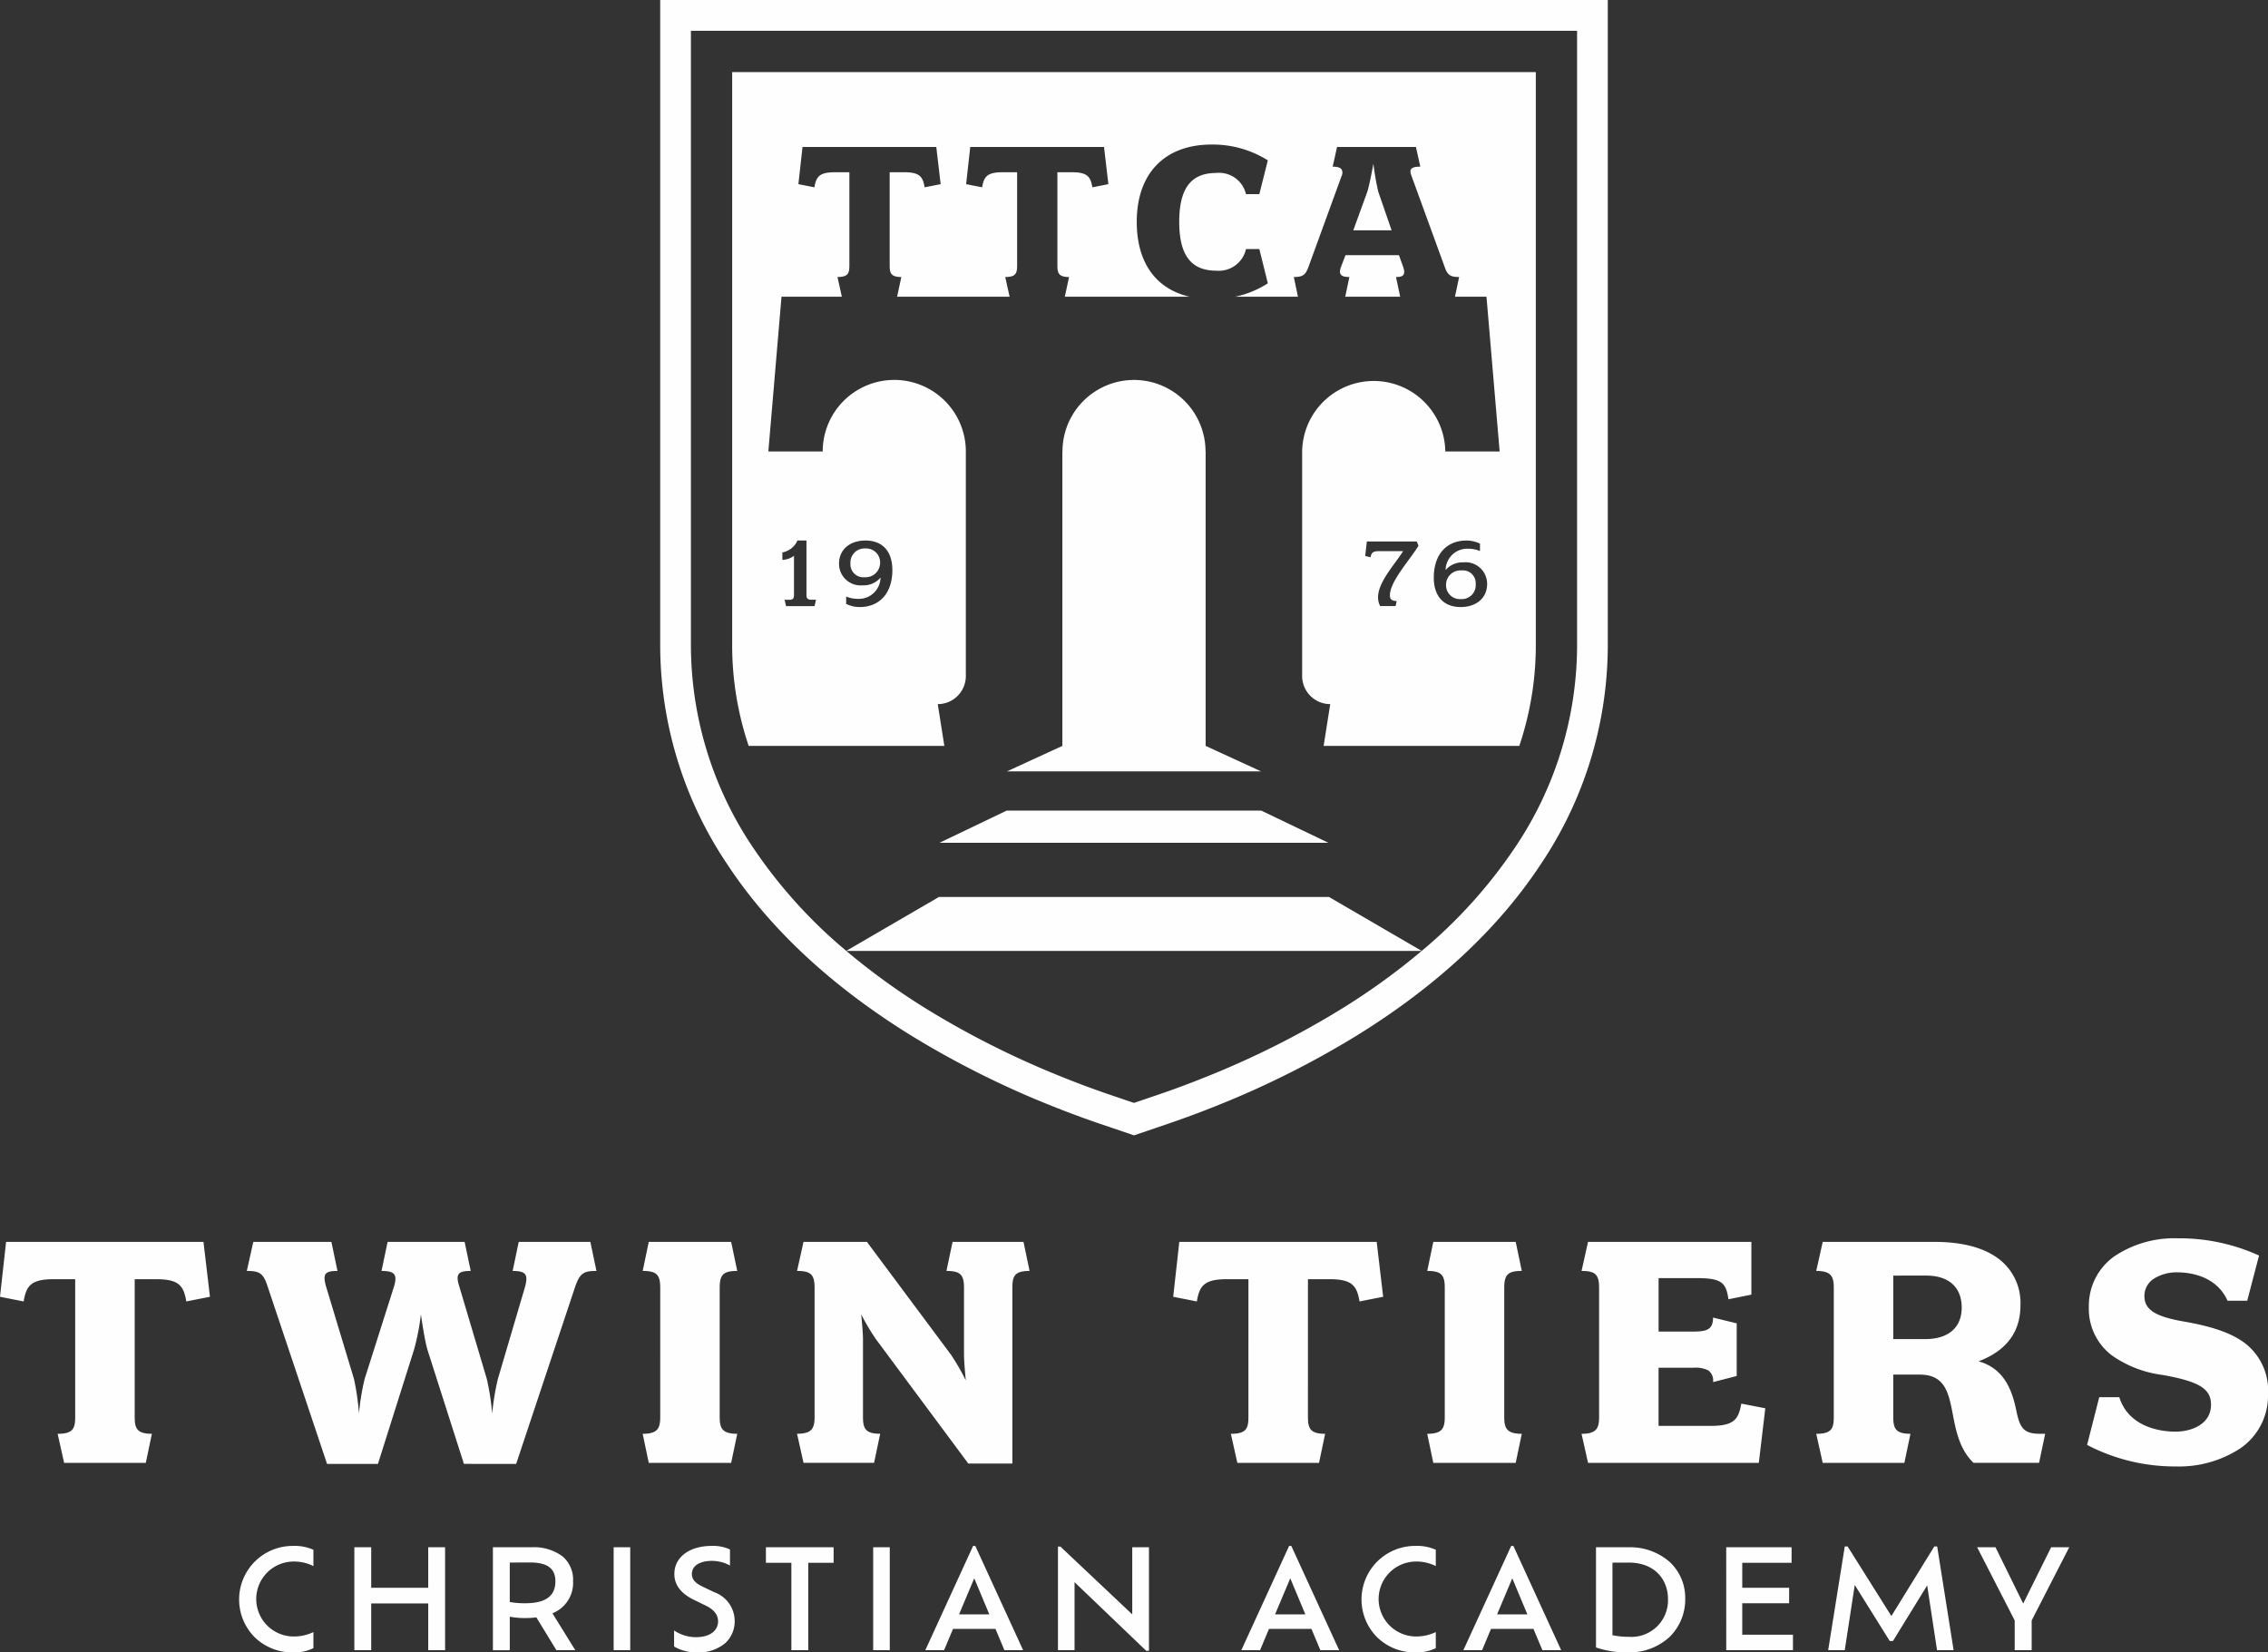
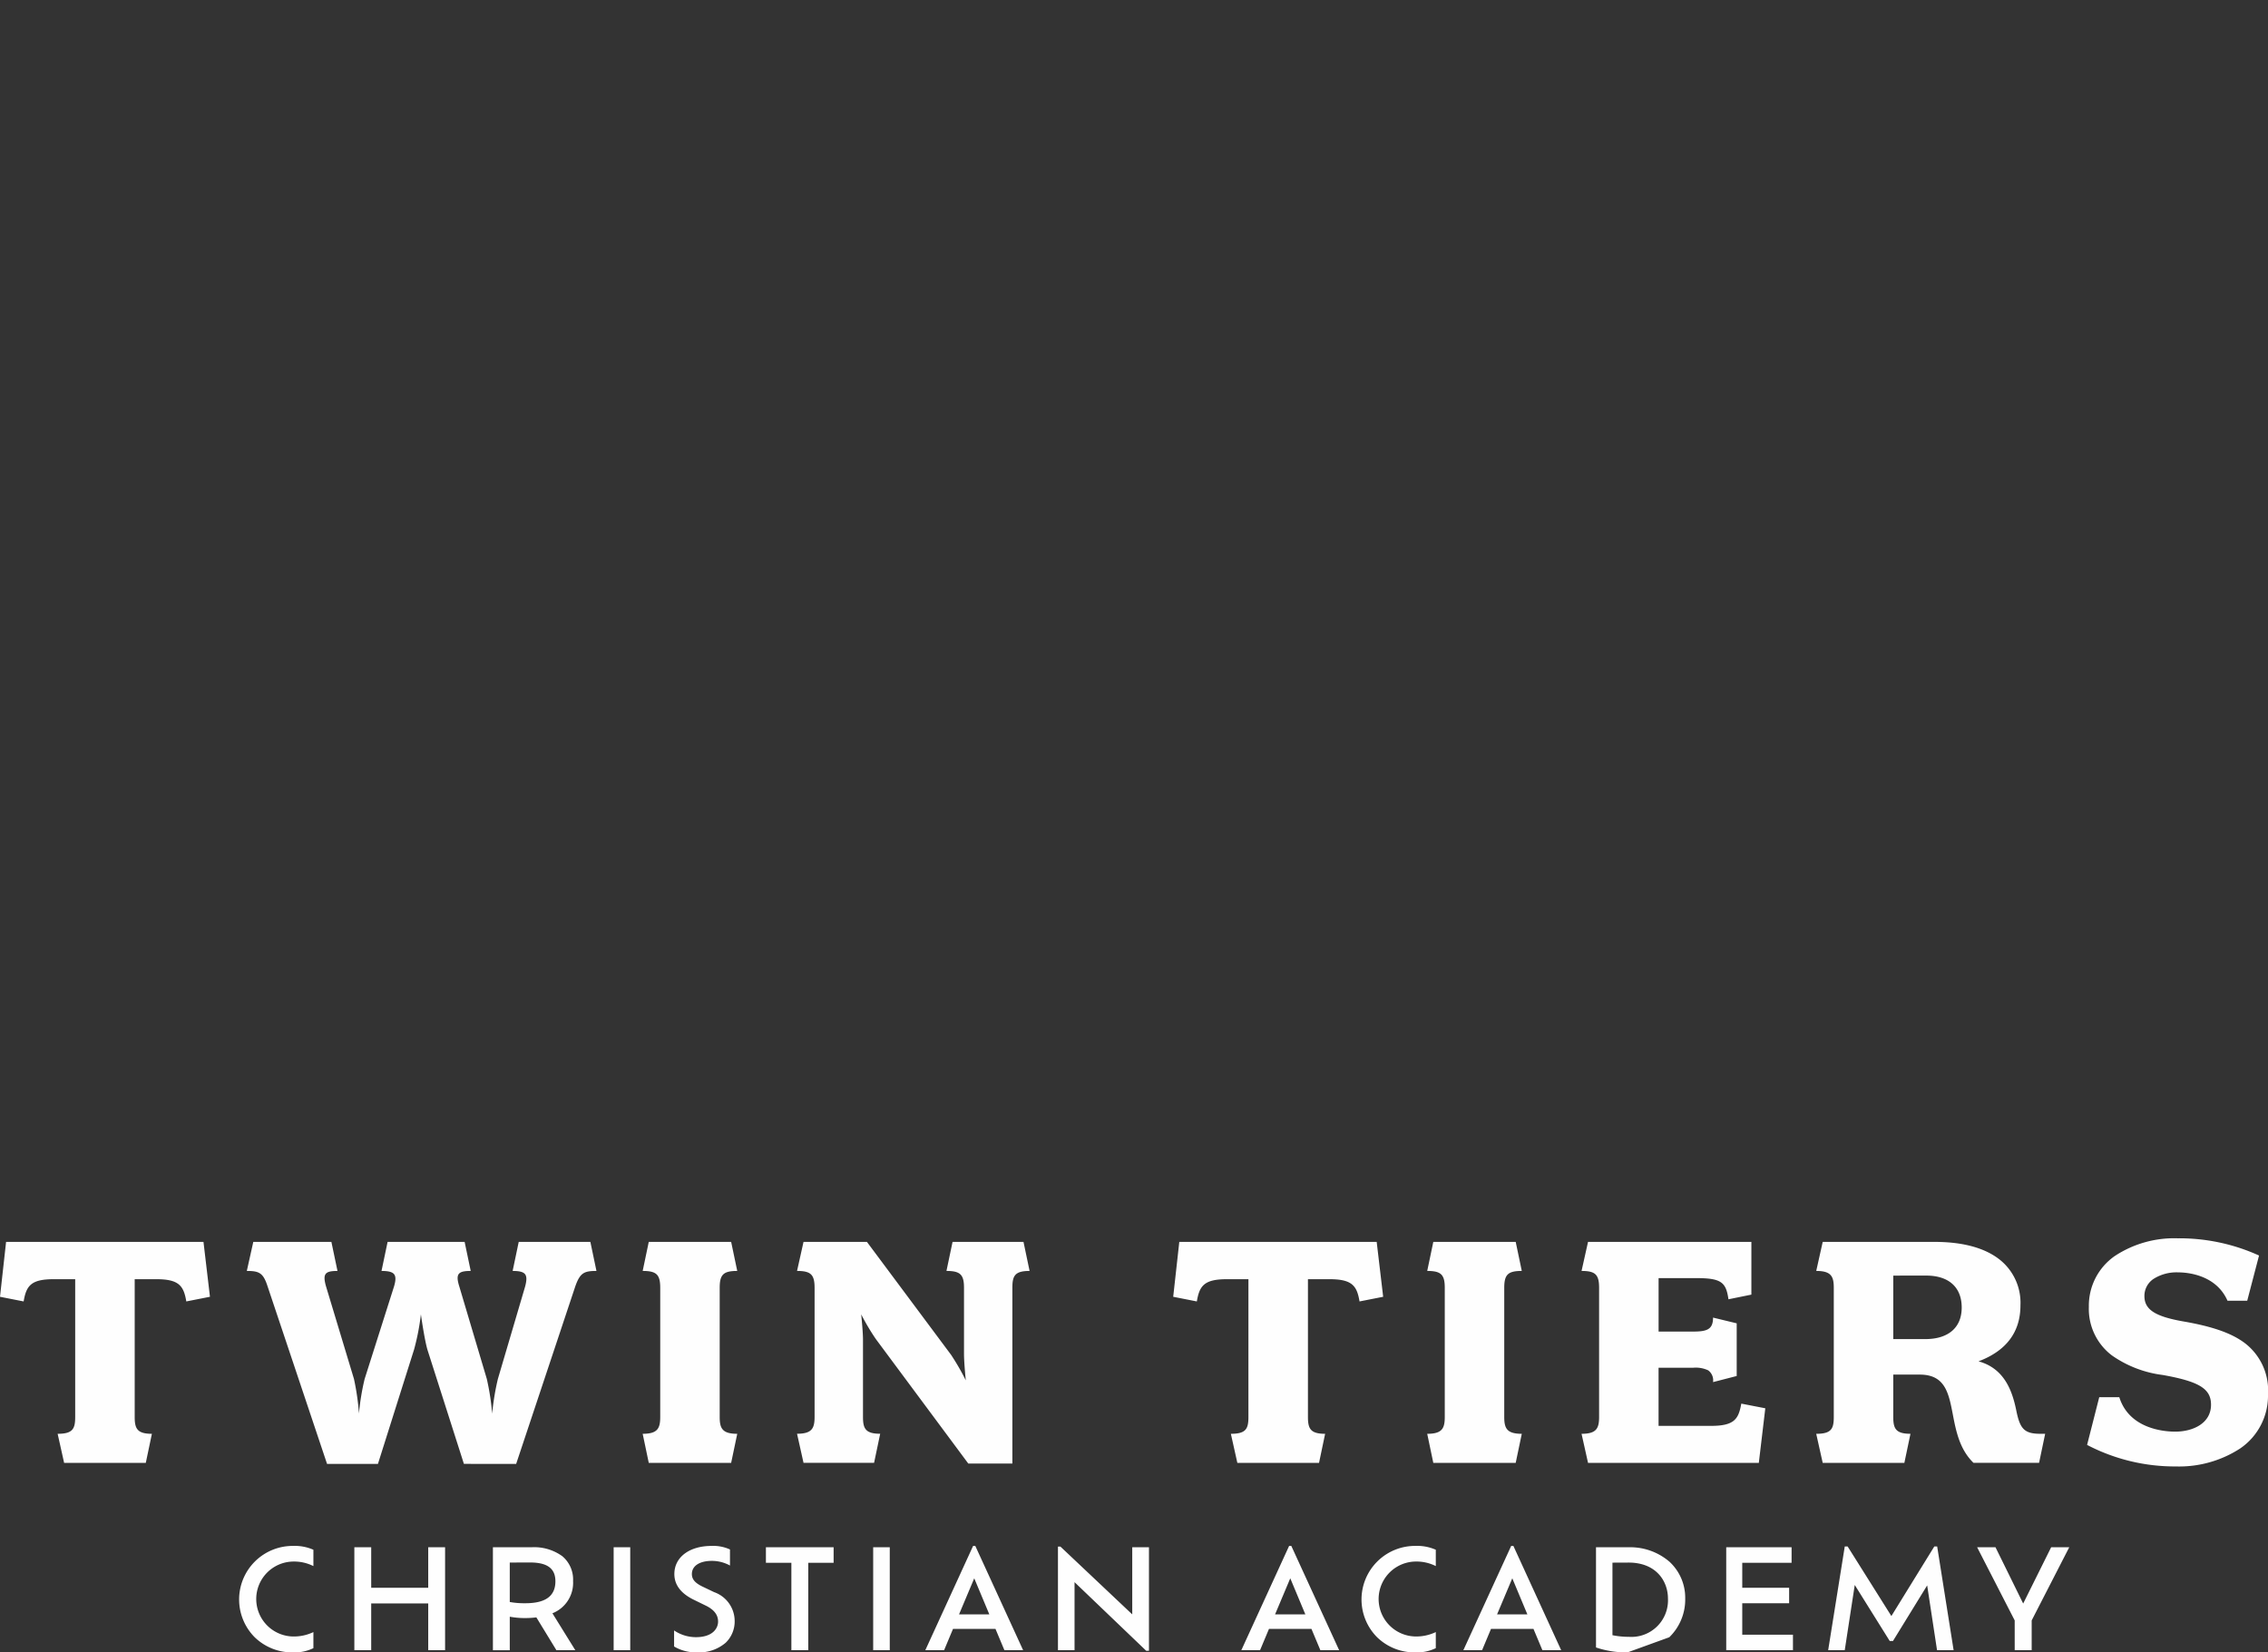
<svg xmlns="http://www.w3.org/2000/svg" id="Group_6" data-name="Group 6" width="280" height="204" viewBox="0 0 280 204">
  <rect x="0" y="0" width="280" height="204" fill="#333333" stroke="none" />
  <defs>
    <clipPath id="clip-path">
-       <path id="Clip_4" data-name="Clip 4" d="M0,0H116.987V140.168H0Z" fill="none" />
-     </clipPath>
+       </clipPath>
  </defs>
-   <path id="Fill_1" data-name="Fill 1" d="M200.93,51.123a11.7,11.7,0,0,1-3.893-.609V38.145h4.027a7.413,7.413,0,0,1,5.054,1.794,6.049,6.049,0,0,1,1.933,4.527,6.478,6.478,0,0,1-1.969,4.789A7.338,7.338,0,0,1,200.93,51.123Zm-1.862-11.08V49a10.257,10.257,0,0,0,2.031.2,4.513,4.513,0,0,0,4.822-4.71c0-2.218-1.5-4.456-4.856-4.456Zm-24.363,11.08A6.628,6.628,0,0,1,170,49.24a6.613,6.613,0,0,1,4.738-11.264,5.7,5.7,0,0,1,2.521.474v2.016a5.312,5.312,0,0,0-2.5-.56,4.626,4.626,0,0,0,0,9.251,5.6,5.6,0,0,0,2.5-.543V50.6A5.359,5.359,0,0,1,174.705,51.123Zm-88.692,0a5.3,5.3,0,0,1-2.792-.729V48.412a4.819,4.819,0,0,0,2.69.831c2.023,0,2.741-1.04,2.741-1.931,0-.834-.509-1.483-1.557-1.983l-1.455-.712c-1.583-.773-2.386-1.839-2.386-3.168,0-2.077,1.85-3.472,4.6-3.472a4.94,4.94,0,0,1,2.267.439V40.4a4.627,4.627,0,0,0-2.234-.576c-1.523,0-2.47.623-2.47,1.626,0,.641.389,1.1,1.3,1.542l1.455.695A3.789,3.789,0,0,1,90.7,47.243a3.649,3.649,0,0,1-1.112,2.69A5.09,5.09,0,0,1,86.013,51.123Zm-49.88,0a6.627,6.627,0,0,1-4.7-1.882,6.613,6.613,0,0,1,4.738-11.264,5.7,5.7,0,0,1,2.521.474v2.016a5.31,5.31,0,0,0-2.5-.56,4.626,4.626,0,0,0,0,9.251,5.6,5.6,0,0,0,2.5-.543V50.6A5.359,5.359,0,0,1,36.133,51.123Zm105.714-.2h-.339l-8.848-8.471v8.4h-2.048V38.061h.305l8.866,8.368V38.145h2.065V50.918Zm-78.913-.067H60.853V38.145H65.59a5.923,5.923,0,0,1,3.837,1.106,3.757,3.757,0,0,1,1.323,3.062A4.037,4.037,0,0,1,68.2,46.294l2.824,4.555-2.334,0L66.217,46.8a11.02,11.02,0,0,1-1.336.085,10.1,10.1,0,0,1-1.946-.169v4.133Zm0-10.826V44.9a9.909,9.909,0,0,0,1.929.153c2.493,0,3.705-.887,3.705-2.711,0-1.584-1-2.321-3.147-2.321ZM45.828,50.852H43.747V38.145h2.081v5h7.039v-5h2.082V50.85H52.867V45.075H45.828v5.776Zm181.92,0H225.7l2.048-12.807h.355l5.4,8.59,5.3-8.59h.355l2.03,12.806h-2.047l-1.218-8L233.7,49.716H233.3L228.982,42.8l-1.235,8.047Zm-44.769,0h-2.318l5.906-12.875h.27l5.9,12.873h-2.318l-1.1-2.625h-5.246l-1.1,2.625Zm3.723-8.877-1.878,4.455h3.74Zm-31.133,8.877H153.25l5.9-12.875h.271l5.905,12.873h-2.318l-1.1-2.625h-5.245l-1.1,2.625Zm3.723-8.877-1.877,4.455h3.739Zm-42.739,8.877h-2.318l5.9-12.875h.271l5.905,12.873H124l-1.1-2.625h-5.245l-1.1,2.625Zm3.723-8.877L118.4,46.429h3.739Zm130.552,8.877h-2.1V47.175l-4.637-9.031h2.267l3.418,6.947,3.452-6.947h2.233l-4.636,9.031V50.85Zm-29.474,0h-8.24V38.145h8.07V40.06h-6.091v3.083h5.787v1.914h-5.787v3.88h6.26V50.85Zm-111.5,0H107.8V38.145h2.048V50.85Zm-10.067,0H97.7V40.06H94.557V38.145h8.359V40.06H99.785V50.85Zm-21.978,0H75.759V38.145h2.048V50.85ZM268.634,28.165a23.383,23.383,0,0,1-10.969-2.657l1.5-5.89h2.477c1.238,3.944,5.593,4.251,6.9,4.251,2.2,0,4.423-1.027,4.423-3.321,0-1.976-1.451-2.869-5.971-3.676a13.921,13.921,0,0,1-6.264-2.413,7.2,7.2,0,0,1-2.847-6A7.47,7.47,0,0,1,261.065,2.2a13.314,13.314,0,0,1,7.79-2.2,23.77,23.77,0,0,1,10.039,2.126l-1.459,5.58H275c-1.429-3.246-5.033-3.5-6.1-3.5a5.29,5.29,0,0,0-2.99.78,2.517,2.517,0,0,0-1.167,2.142c0,1.677,1.319,2.529,4.865,3.145s5.856,1.43,7.469,2.618A7.35,7.35,0,0,1,280,19.264a7.879,7.879,0,0,1-3.428,6.676A13.817,13.817,0,0,1,268.634,28.165Zm-221.976-.31H40.378L33.036,5.935C32.5,4.267,32,4.03,30.471,4.03l.8-3.587h9.642l.752,3.587h-.015c-.824,0-1.242.108-1.441.373s-.192.714.04,1.531l3.45,11.425a30.549,30.549,0,0,1,.62,4.288c0-.008,0-.022,0-.041a29.275,29.275,0,0,1,.7-4.247L48.649,5.935c.22-.747.224-1.2.014-1.486S47.976,4.03,47.1,4.03L47.852.443h9.509l.752,3.587H58.1c-.842,0-1.267.111-1.467.385s-.181.728.067,1.518L60.1,17.359a31.05,31.05,0,0,1,.663,4.29c0-.009,0-.026.005-.052a30.753,30.753,0,0,1,.7-4.238L64.836,5.935c.2-.773.2-1.221-.014-1.5s-.678-.405-1.534-.405L64.04.443h8.845l.752,3.587h-.013c-1.518,0-2.012.237-2.6,1.9l-7.3,21.919H57.273L52.762,13.728c-.389-1.386-.779-4.215-.8-4.335,0,.007,0,.022-.005.045a28.981,28.981,0,0,1-.836,4.29L46.658,27.854Zm78.327-.045h-5.441L108.133,12.444a27.58,27.58,0,0,1-1.812-3.055c0,.005.005.039.011.094.174,1.784.21,2.619.21,3v9.565c0,1.439.307,2.081,2.123,2.081l-.753,3.587H99.2l-.8-3.587h.006c1.837,0,2.16-.671,2.16-2.08V6.111c0-1.634-.466-2.081-2.166-2.081L99.2.443h7.828l10.393,13.949a29.742,29.742,0,0,1,1.813,3.144c0-.006,0-.037-.01-.088-.175-1.836-.211-2.747-.211-3.188V6.111c0-1.634-.466-2.081-2.167-2.081L117.6.443h8.758l.752,3.587H127.1c-1.822,0-2.116.613-2.116,2.08v21.7Zm110.125-.087H225.025l-.8-3.587h.007c1.86,0,2.161-.613,2.161-2.08V6.111c0-1.41-.324-2.081-2.167-2.081l.8-3.587h13.8c3.35,0,5.978.676,7.812,2.009a6.8,6.8,0,0,1,2.8,5.829c0,3.289-1.741,5.613-5.175,6.908,3.193.872,4.158,3.653,4.643,5.979.452,2.262.92,2.966,2.964,2.966h.619l-.751,3.587h-8.095c-1.725-1.67-2.166-3.957-2.554-5.975-.508-2.64-.947-4.919-4.08-4.919h-3.272v5.225c0,1.439.307,2.081,2.123,2.081l-.752,3.587ZM233.738,4.606v7.838h3.937c2.867,0,4.511-1.42,4.511-3.9,0-2.5-1.6-3.941-4.378-3.941ZM217.153,27.722h-21.1l-.8-3.587h.006c1.838,0,2.161-.671,2.161-2.08V6.111c0-1.634-.466-2.081-2.167-2.081l.8-3.587h20.167V6.953l-2.83.575c-.3-2.056-.823-2.613-3.937-2.613h-4.688v6.6h4.246c1.713,0,2.477-.249,2.477-1.726l2.92.708V17l-2.92.753a1.532,1.532,0,0,0-.6-1.453,3.618,3.618,0,0,0-1.881-.317h-4.246v7.173h6.5c2.9,0,3.376-.879,3.715-2.746l2.963.576-.8,6.73Zm-30.029,0H176.951l-.751-3.587h.006c1.838,0,2.161-.671,2.161-2.08V6.111c0-1.634-.466-2.081-2.167-2.081l.751-3.587h10.173l.751,3.587h-.008c-1.694,0-2.158.447-2.158,2.08V22.054c0,1.41.324,2.081,2.166,2.081l-.751,3.587Zm-24.282,0H152.759l-.8-3.587h.007c1.86,0,2.161-.613,2.161-2.08V5.048h-2.653c-2.805,0-3.393.809-3.715,2.746l-2.919-.575.752-6.776h24.369l.8,6.776-2.919.575c-.322-1.937-.91-2.746-3.715-2.746h-2.653V22.054c0,1.439.306,2.081,2.122,2.081l-.752,3.587Zm-72.575,0H80.094l-.751-3.587h.006c1.838,0,2.161-.671,2.161-2.08V6.111c0-1.634-.466-2.081-2.167-2.081L80.094.443H90.266l.752,3.587h-.008c-1.7,0-2.159.447-2.159,2.08V22.054c0,1.41.324,2.081,2.167,2.081l-.752,3.587ZM18,27.722H7.916l-.8-3.587h.006c1.86,0,2.161-.613,2.161-2.08V5.048H6.634c-2.805,0-3.393.809-3.715,2.746L0,7.219.751.443H25.121l.8,6.776L23,7.794c-.322-1.937-.909-2.746-3.714-2.746H16.629V22.054c0,1.439.307,2.081,2.123,2.081L18,27.721Z" transform="translate(0 152.878)" fill="#fefefe" />
+   <path id="Fill_1" data-name="Fill 1" d="M200.93,51.123a11.7,11.7,0,0,1-3.893-.609V38.145h4.027a7.413,7.413,0,0,1,5.054,1.794,6.049,6.049,0,0,1,1.933,4.527,6.478,6.478,0,0,1-1.969,4.789Zm-1.862-11.08V49a10.257,10.257,0,0,0,2.031.2,4.513,4.513,0,0,0,4.822-4.71c0-2.218-1.5-4.456-4.856-4.456Zm-24.363,11.08A6.628,6.628,0,0,1,170,49.24a6.613,6.613,0,0,1,4.738-11.264,5.7,5.7,0,0,1,2.521.474v2.016a5.312,5.312,0,0,0-2.5-.56,4.626,4.626,0,0,0,0,9.251,5.6,5.6,0,0,0,2.5-.543V50.6A5.359,5.359,0,0,1,174.705,51.123Zm-88.692,0a5.3,5.3,0,0,1-2.792-.729V48.412a4.819,4.819,0,0,0,2.69.831c2.023,0,2.741-1.04,2.741-1.931,0-.834-.509-1.483-1.557-1.983l-1.455-.712c-1.583-.773-2.386-1.839-2.386-3.168,0-2.077,1.85-3.472,4.6-3.472a4.94,4.94,0,0,1,2.267.439V40.4a4.627,4.627,0,0,0-2.234-.576c-1.523,0-2.47.623-2.47,1.626,0,.641.389,1.1,1.3,1.542l1.455.695A3.789,3.789,0,0,1,90.7,47.243a3.649,3.649,0,0,1-1.112,2.69A5.09,5.09,0,0,1,86.013,51.123Zm-49.88,0a6.627,6.627,0,0,1-4.7-1.882,6.613,6.613,0,0,1,4.738-11.264,5.7,5.7,0,0,1,2.521.474v2.016a5.31,5.31,0,0,0-2.5-.56,4.626,4.626,0,0,0,0,9.251,5.6,5.6,0,0,0,2.5-.543V50.6A5.359,5.359,0,0,1,36.133,51.123Zm105.714-.2h-.339l-8.848-8.471v8.4h-2.048V38.061h.305l8.866,8.368V38.145h2.065V50.918Zm-78.913-.067H60.853V38.145H65.59a5.923,5.923,0,0,1,3.837,1.106,3.757,3.757,0,0,1,1.323,3.062A4.037,4.037,0,0,1,68.2,46.294l2.824,4.555-2.334,0L66.217,46.8a11.02,11.02,0,0,1-1.336.085,10.1,10.1,0,0,1-1.946-.169v4.133Zm0-10.826V44.9a9.909,9.909,0,0,0,1.929.153c2.493,0,3.705-.887,3.705-2.711,0-1.584-1-2.321-3.147-2.321ZM45.828,50.852H43.747V38.145h2.081v5h7.039v-5h2.082V50.85H52.867V45.075H45.828v5.776Zm181.92,0H225.7l2.048-12.807h.355l5.4,8.59,5.3-8.59h.355l2.03,12.806h-2.047l-1.218-8L233.7,49.716H233.3L228.982,42.8l-1.235,8.047Zm-44.769,0h-2.318l5.906-12.875h.27l5.9,12.873h-2.318l-1.1-2.625h-5.246l-1.1,2.625Zm3.723-8.877-1.878,4.455h3.74Zm-31.133,8.877H153.25l5.9-12.875h.271l5.905,12.873h-2.318l-1.1-2.625h-5.245l-1.1,2.625Zm3.723-8.877-1.877,4.455h3.739Zm-42.739,8.877h-2.318l5.9-12.875h.271l5.905,12.873H124l-1.1-2.625h-5.245l-1.1,2.625Zm3.723-8.877L118.4,46.429h3.739Zm130.552,8.877h-2.1V47.175l-4.637-9.031h2.267l3.418,6.947,3.452-6.947h2.233l-4.636,9.031V50.85Zm-29.474,0h-8.24V38.145h8.07V40.06h-6.091v3.083h5.787v1.914h-5.787v3.88h6.26V50.85Zm-111.5,0H107.8V38.145h2.048V50.85Zm-10.067,0H97.7V40.06H94.557V38.145h8.359V40.06H99.785V50.85Zm-21.978,0H75.759V38.145h2.048V50.85ZM268.634,28.165a23.383,23.383,0,0,1-10.969-2.657l1.5-5.89h2.477c1.238,3.944,5.593,4.251,6.9,4.251,2.2,0,4.423-1.027,4.423-3.321,0-1.976-1.451-2.869-5.971-3.676a13.921,13.921,0,0,1-6.264-2.413,7.2,7.2,0,0,1-2.847-6A7.47,7.47,0,0,1,261.065,2.2a13.314,13.314,0,0,1,7.79-2.2,23.77,23.77,0,0,1,10.039,2.126l-1.459,5.58H275c-1.429-3.246-5.033-3.5-6.1-3.5a5.29,5.29,0,0,0-2.99.78,2.517,2.517,0,0,0-1.167,2.142c0,1.677,1.319,2.529,4.865,3.145s5.856,1.43,7.469,2.618A7.35,7.35,0,0,1,280,19.264a7.879,7.879,0,0,1-3.428,6.676A13.817,13.817,0,0,1,268.634,28.165Zm-221.976-.31H40.378L33.036,5.935C32.5,4.267,32,4.03,30.471,4.03l.8-3.587h9.642l.752,3.587h-.015c-.824,0-1.242.108-1.441.373s-.192.714.04,1.531l3.45,11.425a30.549,30.549,0,0,1,.62,4.288c0-.008,0-.022,0-.041a29.275,29.275,0,0,1,.7-4.247L48.649,5.935c.22-.747.224-1.2.014-1.486S47.976,4.03,47.1,4.03L47.852.443h9.509l.752,3.587H58.1c-.842,0-1.267.111-1.467.385s-.181.728.067,1.518L60.1,17.359a31.05,31.05,0,0,1,.663,4.29c0-.009,0-.026.005-.052a30.753,30.753,0,0,1,.7-4.238L64.836,5.935c.2-.773.2-1.221-.014-1.5s-.678-.405-1.534-.405L64.04.443h8.845l.752,3.587h-.013c-1.518,0-2.012.237-2.6,1.9l-7.3,21.919H57.273L52.762,13.728c-.389-1.386-.779-4.215-.8-4.335,0,.007,0,.022-.005.045a28.981,28.981,0,0,1-.836,4.29L46.658,27.854Zm78.327-.045h-5.441L108.133,12.444a27.58,27.58,0,0,1-1.812-3.055c0,.005.005.039.011.094.174,1.784.21,2.619.21,3v9.565c0,1.439.307,2.081,2.123,2.081l-.753,3.587H99.2l-.8-3.587h.006c1.837,0,2.16-.671,2.16-2.08V6.111c0-1.634-.466-2.081-2.166-2.081L99.2.443h7.828l10.393,13.949a29.742,29.742,0,0,1,1.813,3.144c0-.006,0-.037-.01-.088-.175-1.836-.211-2.747-.211-3.188V6.111c0-1.634-.466-2.081-2.167-2.081L117.6.443h8.758l.752,3.587H127.1c-1.822,0-2.116.613-2.116,2.08v21.7Zm110.125-.087H225.025l-.8-3.587h.007c1.86,0,2.161-.613,2.161-2.08V6.111c0-1.41-.324-2.081-2.167-2.081l.8-3.587h13.8c3.35,0,5.978.676,7.812,2.009a6.8,6.8,0,0,1,2.8,5.829c0,3.289-1.741,5.613-5.175,6.908,3.193.872,4.158,3.653,4.643,5.979.452,2.262.92,2.966,2.964,2.966h.619l-.751,3.587h-8.095c-1.725-1.67-2.166-3.957-2.554-5.975-.508-2.64-.947-4.919-4.08-4.919h-3.272v5.225c0,1.439.307,2.081,2.123,2.081l-.752,3.587ZM233.738,4.606v7.838h3.937c2.867,0,4.511-1.42,4.511-3.9,0-2.5-1.6-3.941-4.378-3.941ZM217.153,27.722h-21.1l-.8-3.587h.006c1.838,0,2.161-.671,2.161-2.08V6.111c0-1.634-.466-2.081-2.167-2.081l.8-3.587h20.167V6.953l-2.83.575c-.3-2.056-.823-2.613-3.937-2.613h-4.688v6.6h4.246c1.713,0,2.477-.249,2.477-1.726l2.92.708V17l-2.92.753a1.532,1.532,0,0,0-.6-1.453,3.618,3.618,0,0,0-1.881-.317h-4.246v7.173h6.5c2.9,0,3.376-.879,3.715-2.746l2.963.576-.8,6.73Zm-30.029,0H176.951l-.751-3.587h.006c1.838,0,2.161-.671,2.161-2.08V6.111c0-1.634-.466-2.081-2.167-2.081l.751-3.587h10.173l.751,3.587h-.008c-1.694,0-2.158.447-2.158,2.08V22.054c0,1.41.324,2.081,2.166,2.081l-.751,3.587Zm-24.282,0H152.759l-.8-3.587h.007c1.86,0,2.161-.613,2.161-2.08V5.048h-2.653c-2.805,0-3.393.809-3.715,2.746l-2.919-.575.752-6.776h24.369l.8,6.776-2.919.575c-.322-1.937-.91-2.746-3.715-2.746h-2.653V22.054c0,1.439.306,2.081,2.122,2.081l-.752,3.587Zm-72.575,0H80.094l-.751-3.587h.006c1.838,0,2.161-.671,2.161-2.08V6.111c0-1.634-.466-2.081-2.167-2.081L80.094.443H90.266l.752,3.587h-.008c-1.7,0-2.159.447-2.159,2.08V22.054c0,1.41.324,2.081,2.167,2.081l-.752,3.587ZM18,27.722H7.916l-.8-3.587h.006c1.86,0,2.161-.613,2.161-2.08V5.048H6.634c-2.805,0-3.393.809-3.715,2.746L0,7.219.751.443H25.121l.8,6.776L23,7.794c-.322-1.937-.909-2.746-3.714-2.746H16.629V22.054c0,1.439.307,2.081,2.123,2.081L18,27.721Z" transform="translate(0 152.878)" fill="#fefefe" />
  <g id="Group_5" data-name="Group 5" transform="translate(81.507)">
    <path id="Clip_4-2" data-name="Clip 4" d="M0,0H116.987V140.168H0Z" fill="none" />
    <g id="Group_5-2" data-name="Group 5" clip-path="url(#clip-path)">
      <path id="Fill_3" data-name="Fill 3" d="M58.493,140.168h0l-4.158-1.413c-2.143-.729-4.328-1.545-6.5-2.425A113.357,113.357,0,0,1,31.1,127.917c-9.859-6.074-17.525-13.193-22.784-21.158A48.507,48.507,0,0,1,0,79.641V0H116.986V79.641a48.514,48.514,0,0,1-8.317,27.118c-5.26,7.965-12.926,15.083-22.785,21.157a113.362,113.362,0,0,1-16.738,8.415c-2.189.888-4.375,1.7-6.5,2.424l-4.158,1.413ZM22.976,117.4a83.341,83.341,0,0,0,10.112,7.288,109.608,109.608,0,0,0,16.176,8.129c2.089.849,4.206,1.639,6.29,2.347l1.3.442,1.638.557,1.637-.557,1.3-.442c2.081-.708,4.2-1.5,6.286-2.346a109.6,109.6,0,0,0,16.178-8.13A83.365,83.365,0,0,0,94.01,117.4H22.976Zm11.444-6.664H82.566l11.447,6.661a60.572,60.572,0,0,0,11.492-12.728,44.771,44.771,0,0,0,7.689-25.025V3.8H3.792V79.64a44.771,44.771,0,0,0,7.689,25.025,60.593,60.593,0,0,0,11.492,12.728l11.448-6.661Zm48.069-6.689h-48l8.284-3.97H74.209l8.281,3.968Zm-8.317-8.814H42.81l6.839-3.143V55.74h.014a8.831,8.831,0,0,1,17.662,0h.012V92.086l6.837,3.141ZM35.08,92.087H10.923A38.877,38.877,0,0,1,8.885,79.64V8.9H108.1V79.64a38.9,38.9,0,0,1-2.038,12.445H81.905l.813-5.156a3.474,3.474,0,0,1-3.467-3.471V55.74a8.838,8.838,0,0,1,17.674,0h6.709l-1.624-19.105H98.12l.51-2.436c-1.1,0-1.439-.241-1.8-1.291l-4.1-11.253c-.136-.364-.145-.6-.029-.768.147-.213.509-.312,1.138-.312l-.539-2.43h-9.74l-.54,2.43c.58,0,.941.111,1.1.337a.871.871,0,0,1,.008.8L80.05,32.908c-.379,1.049-.72,1.291-1.827,1.291l.513,2.436H70.97a12,12,0,0,0,4.046-1.656l-1.049-4.231H72.319a3.435,3.435,0,0,1-3.657,2.67c-3.128,0-4.585-1.917-4.585-6.032s1.447-6.031,4.555-6.031a3.41,3.41,0,0,1,3.686,2.611h1.648l1.049-4.171a12.791,12.791,0,0,0-6.952-1.949c-5.78,0-9.23,3.567-9.23,9.541,0,4.992,2.32,8.277,6.532,9.248H49.952l.522-2.436c-1.23,0-1.438-.435-1.438-1.41V21.265h1.8c1.9,0,2.3.548,2.517,1.86l1.977-.39-.539-4.591H38.277l-.51,4.591,1.978.39c.218-1.312.617-1.86,2.518-1.86h1.8V32.788c0,.995-.2,1.41-1.468,1.41l.541,2.436H29.246l.522-2.436c-1.231,0-1.439-.435-1.439-1.41V21.265h1.8c1.9,0,2.3.548,2.517,1.86l1.978-.39-.54-4.591H17.569l-.509,4.591,1.978.39c.218-1.312.617-1.86,2.516-1.86h1.8V32.788c0,.995-.2,1.41-1.469,1.41l.542,2.436H14.975L13.351,55.74h6.71a8.836,8.836,0,0,1,17.672,0l0,27.719a3.473,3.473,0,0,1-3.467,3.471l.812,5.156ZM99.539,66.733c-2.489,0-4.035,1.752-4.035,4.571,0,2.312,1.211,3.639,3.324,3.639,1.95,0,3.26-1.14,3.26-2.836a2.66,2.66,0,0,0-2.924-2.681,2.763,2.763,0,0,0-2.2.946,2.67,2.67,0,0,1,2.754-2.629,3.83,3.83,0,0,1,1.488.284v-.905A3.752,3.752,0,0,0,99.539,66.733ZM22.957,73.648v.907a3.749,3.749,0,0,0,1.669.388c2.489,0,4.035-1.747,4.035-4.559,0-2.32-1.211-3.651-3.324-3.651-1.949,0-3.259,1.14-3.259,2.836A2.665,2.665,0,0,0,25,72.262a2.7,2.7,0,0,0,2.2-.958,2.672,2.672,0,0,1-2.756,2.629,3.8,3.8,0,0,1-1.487-.285Zm65.862-5.607h2.9c-.28.44-.614.9-.967,1.383-1.281,1.758-2.732,3.75-1.867,5.4h1.9l.142-.609c-.621-.041-.841-.231-.841-.725,0-1.2,1.236-2.894,2.326-4.385.461-.63.9-1.225,1.206-1.739l-.221-.518H87.24l-.205,1.787.659.169C87.823,68.228,87.94,68.041,88.819,68.041Zm-73.466,6h0l.181.79h3.519l.181-.79h-.556c-.471,0-.622-.145-.622-.6V66.733H16.943A2.536,2.536,0,0,1,15.082,68.2v.92a2.574,2.574,0,0,0,1.435-.5v4.83c0,.462-.139.6-.62.6h-.544Zm83.475-.077A1.711,1.711,0,0,1,97.016,72.2a1.778,1.778,0,0,1,1.916-1.775,1.576,1.576,0,0,1,1.745,1.684A1.717,1.717,0,0,1,98.828,73.959ZM25.234,71.266a1.6,1.6,0,0,1-1.747-1.7,1.734,1.734,0,0,1,1.85-1.852,1.717,1.717,0,0,1,1.811,1.774A1.793,1.793,0,0,1,25.234,71.266ZM91.353,36.635H84.572l.512-2.436c-.586,0-.914-.1-1.063-.31s-.126-.522.044-.98l.54-1.41H91.2l.509,1.41c.174.492.189.814.048,1.014s-.419.277-.918.277l.515,2.435Zm-1.053-8.2H85.565L87.3,23.666c.3-.978.744-3.426.749-3.451a32.456,32.456,0,0,0,.6,3.451l1.648,4.77Z" transform="translate(0 0)" fill="#fefefe" />
    </g>
  </g>
</svg>